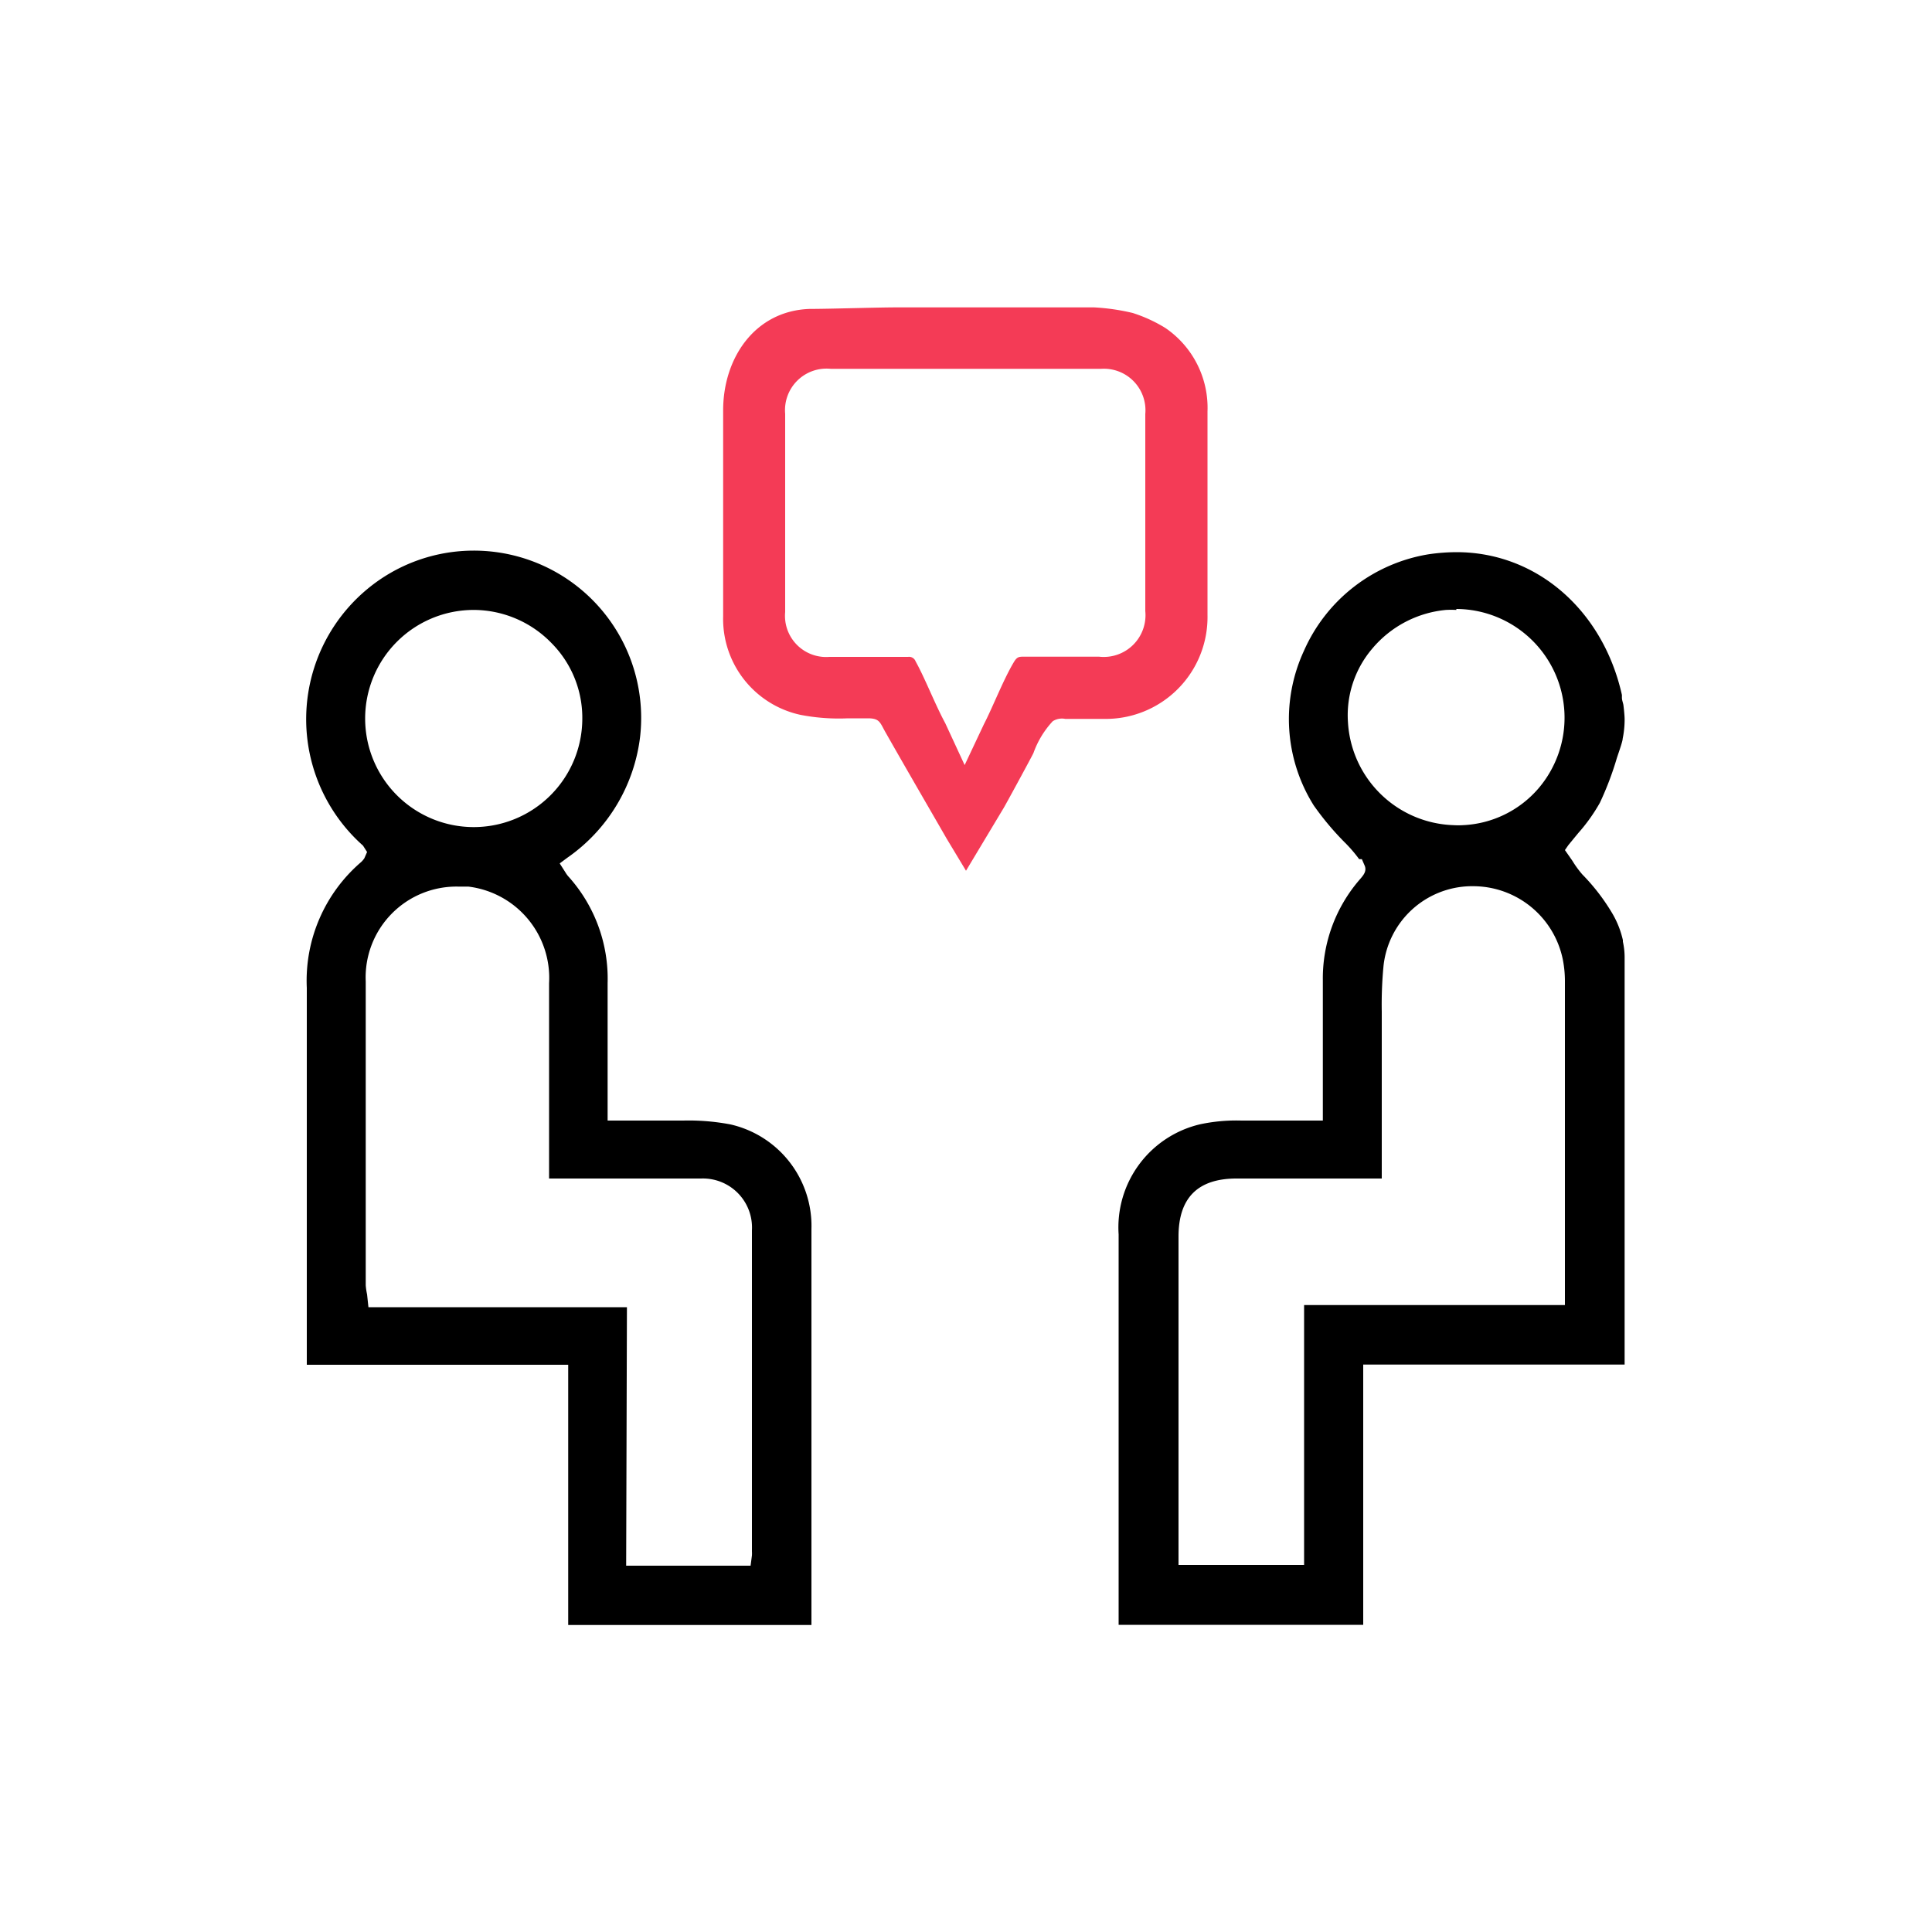
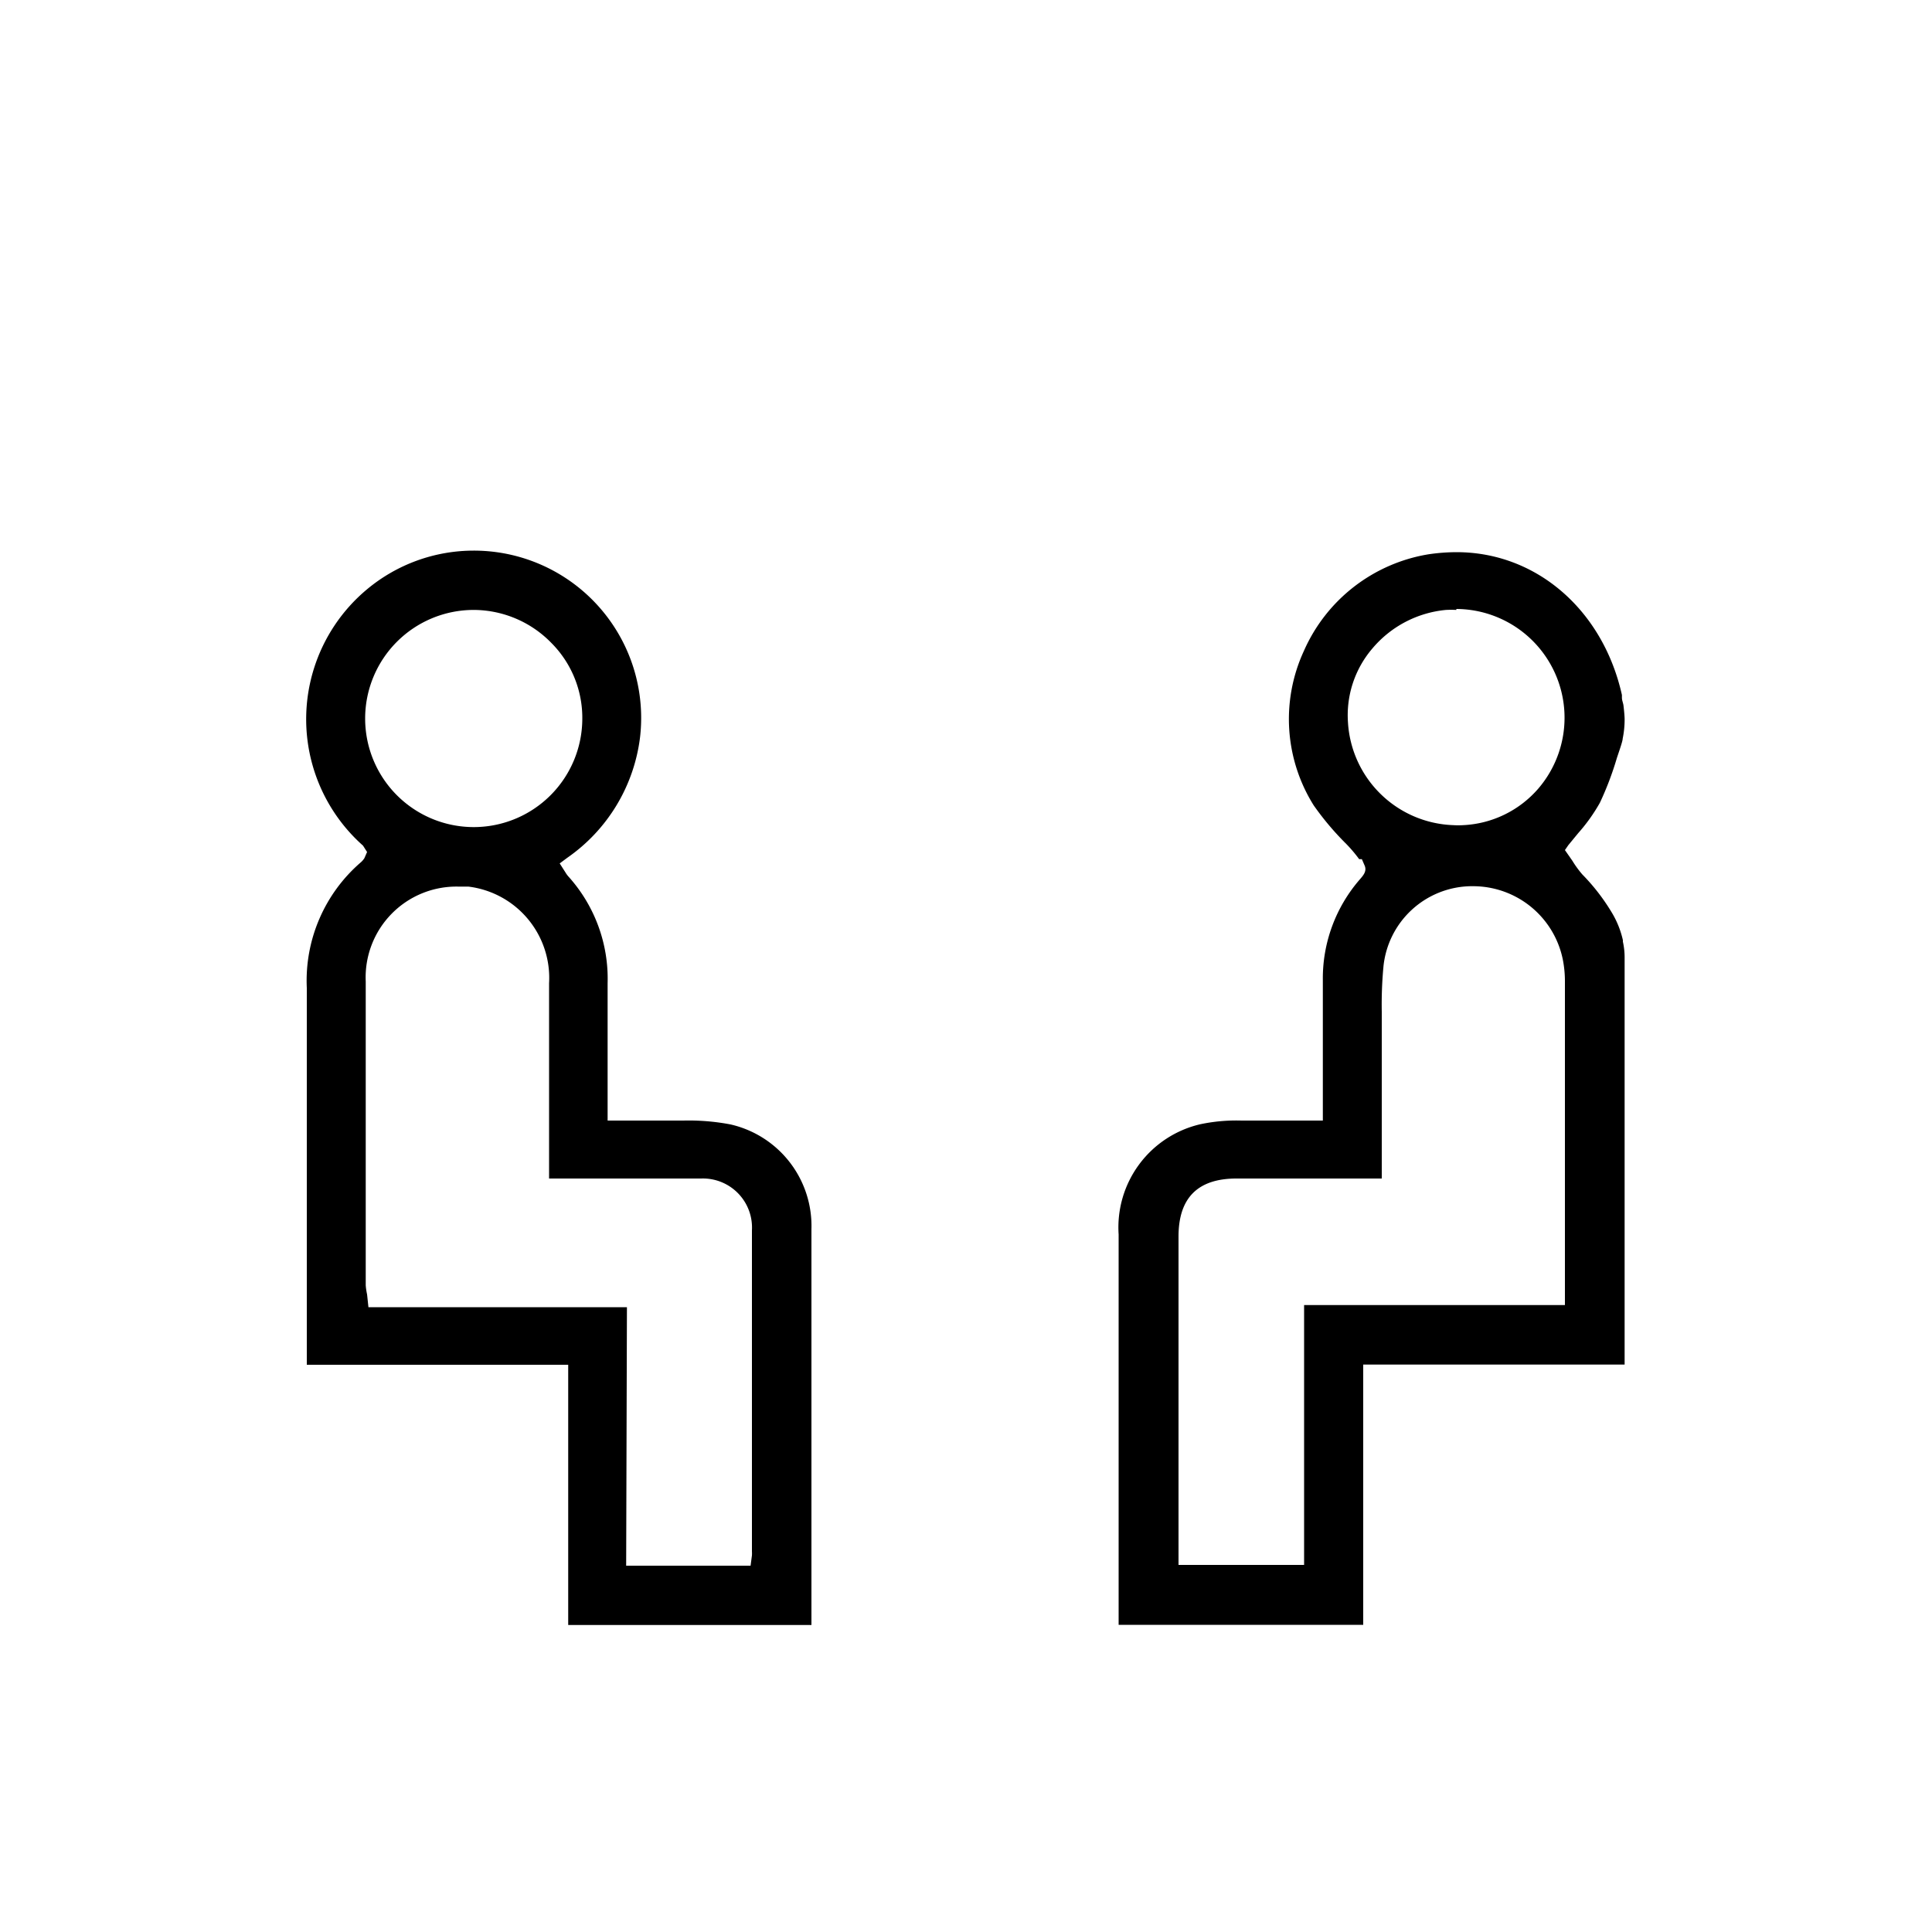
<svg xmlns="http://www.w3.org/2000/svg" id="Layer_1" data-name="Layer 1" viewBox="0 0 100 100">
  <defs>
    <style>.cls-1{fill:#f43b56;}</style>
  </defs>
  <path d="M57.9,84.1v-6q0-7.12,0-14.21a5.48,5.48,0,0,1,4.23-5.7A9,9,0,0,1,64.25,58h.59c.39,0,.78,0,1.17,0h2.46V54.94c0-1.4,0-2.8,0-4.2A7.81,7.81,0,0,1,70.4,45.5c.17-.2.37-.42.22-.73l-.13-.3h-.14a7.44,7.44,0,0,0-.66-.78,14.72,14.72,0,0,1-1.69-2,8.41,8.41,0,0,1-.51-8,8.56,8.56,0,0,1,6.45-5,10.11,10.11,0,0,1,1.45-.11c4.14,0,7.58,3,8.56,7.39l0,.14c0,.14.06.26.08.4h0s.06.49.06.72a4.93,4.93,0,0,1-.1,1c0,.13-.17.61-.3,1a16.1,16.1,0,0,1-.88,2.32,9,9,0,0,1-1.12,1.57l-.51.62L81,44l.21.3.18.26a5.24,5.24,0,0,0,.51.7,10.52,10.52,0,0,1,1.5,1.93A4.83,4.83,0,0,1,84,48.66l0,.08a3.73,3.73,0,0,1,.09.82V70.63H70.56V84.1ZM64,61c-2,0-3,1-3,3v17H67.5V67.55H81l0-.67c0-.12,0-.21,0-.31V50.77a5.8,5.8,0,0,0-.11-1.11,4.74,4.74,0,0,0-4.62-3.79h-.17A4.62,4.62,0,0,0,71.61,50a21,21,0,0,0-.09,2.37v.44c0,2,0,4,0,6V61H64ZM75.38,31.57a4.89,4.89,0,0,0-.54,0,5.67,5.67,0,0,0-3.81,2,5.31,5.31,0,0,0-1.26,3.81,5.66,5.66,0,0,0,5.46,5.33,4.19,4.19,0,0,0,.5,0,5.48,5.48,0,0,0,3.89-1.89,5.63,5.63,0,0,0-4.24-9.3Z" />
-   <path class="cls-1" d="M49,43.41c-1.06-1.84-2.13-3.68-3.18-5.53-.27-.48-.29-.69-.86-.7H43.88A10.41,10.41,0,0,1,41.43,37a5.08,5.08,0,0,1-4-5.1c0-3.53,0-7.11,0-10.66,0-2.72,1.65-5.15,4.47-5.25,1,0,3.51-.08,4.5-.08H56.63a11.14,11.14,0,0,1,2,.29,7.65,7.65,0,0,1,1.68.77,5,5,0,0,1,2.19,4.33c0,3.37,0,7,0,10.53a5.27,5.27,0,0,1-5.36,5.38H57l-.55,0-1.31,0a.89.89,0,0,0-.65.12,4.77,4.77,0,0,0-1,1.65c-.11.23-1.43,2.66-1.54,2.84L50,45.07ZM47,34a.36.36,0,0,1,.39.23c.49.88,1,2.21,1.54,3.21l1,2.16,1-2.12c.45-.87,1-2.29,1.53-3.18.15-.26.24-.31.47-.31.63,0,1.22,0,1.81,0h2.15a2.16,2.16,0,0,0,2.39-2.36q0-5.1,0-10.2A2.15,2.15,0,0,0,57,19.09H43a2.15,2.15,0,0,0-2.36,2.33q0,5.13,0,10.26A2.13,2.13,0,0,0,42.93,34H47Z" />
  <path d="M29.41,84.11V70.64H15.88V64.8q0-6.84,0-13.67a8.09,8.09,0,0,1,2.8-6.5,1,1,0,0,0,.18-.21L19,44.1l-.21-.33A8.75,8.75,0,0,1,19,30.5a8.62,8.62,0,0,1,5.51-2,8.66,8.66,0,0,1,8.62,9.65,8.92,8.92,0,0,1-3.77,6.25l-.39.29.3.47a1.37,1.37,0,0,0,.18.24,7.9,7.9,0,0,1,2,5.49V58h2.92l1,0a11.55,11.55,0,0,1,2.44.2A5.39,5.39,0,0,1,42,63.62c0,5,0,9.95,0,14.78v5.71Zm3-3.07h6.44l.07-.53a1.83,1.83,0,0,0,0-.21V76.09q0-6.21,0-12.41A2.54,2.54,0,0,0,36.29,61H28.42V57.63c0-2.25,0-4.49,0-6.74a4.76,4.76,0,0,0-4.18-5l-.52,0a4.7,4.7,0,0,0-4.79,4.91q0,5.93,0,11.86v3.87A3.44,3.44,0,0,0,19,67l.07.66H32.45Zm-7.9-49.47a5.62,5.62,0,1,0,5.63,5.64,5.49,5.49,0,0,0-1.6-3.93,5.63,5.63,0,0,0-4-1.71Z" />
</svg>